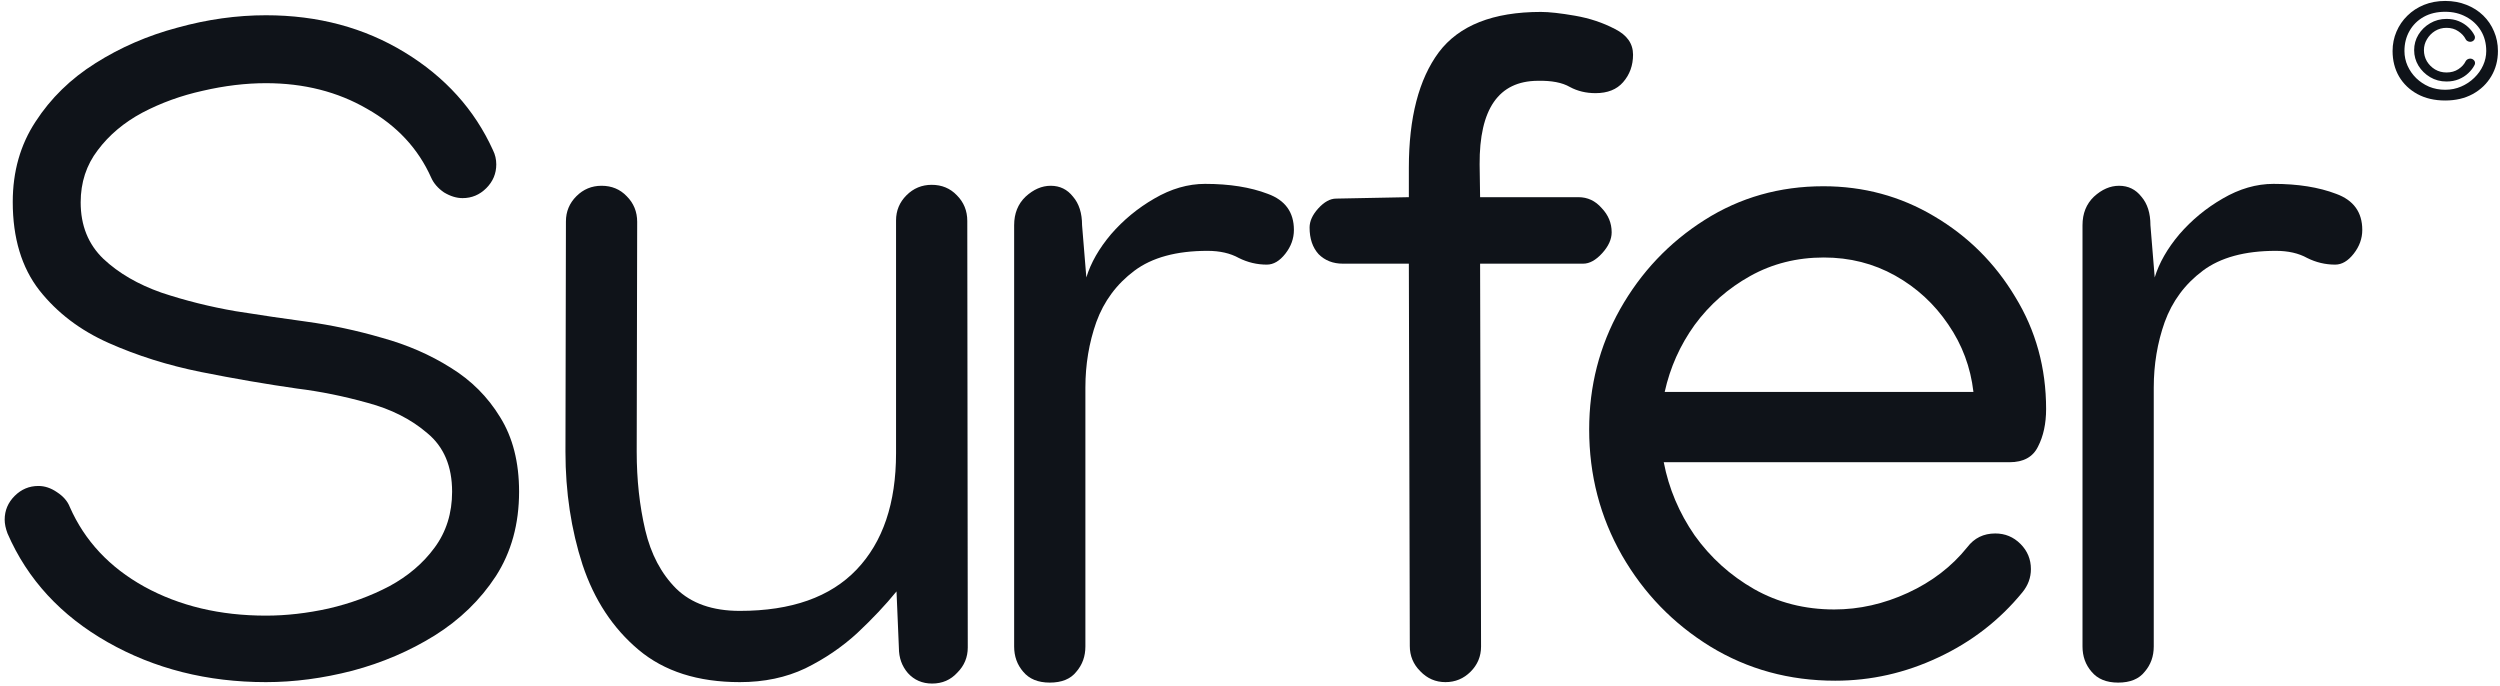
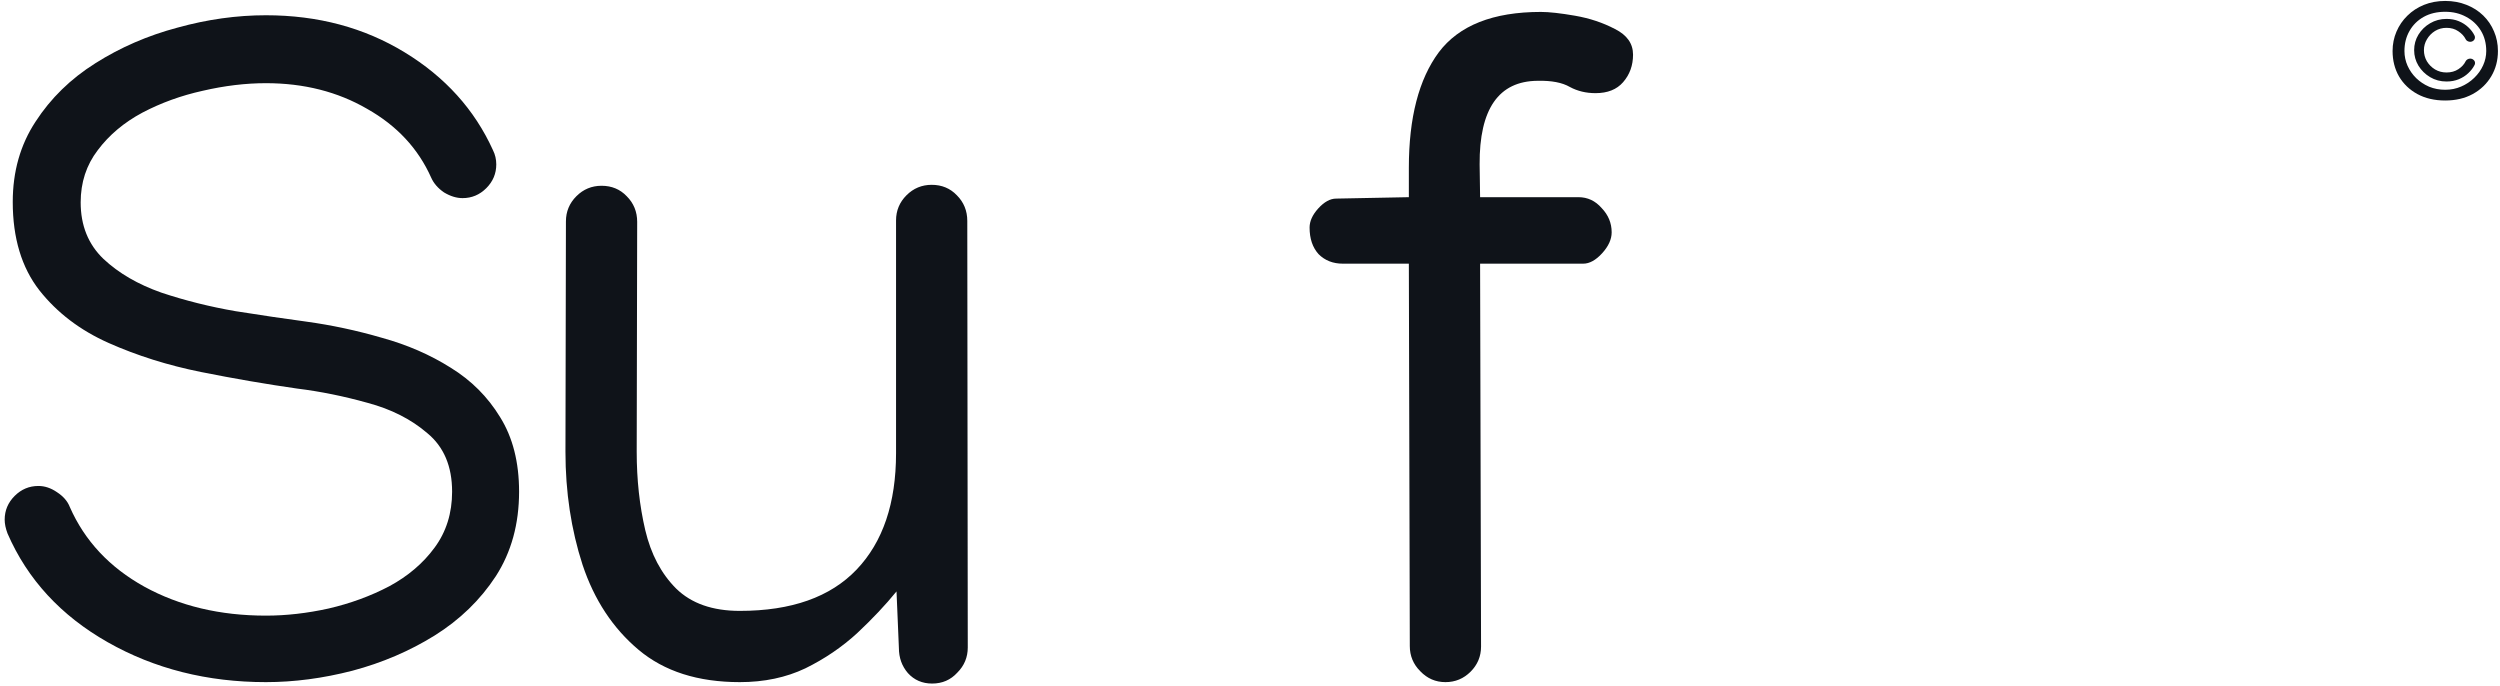
<svg xmlns="http://www.w3.org/2000/svg" width="514" height="141" viewBox="0 0 514 141" fill="none">
  <path d="M54.672 3.137C65.349 3.137 74.854 5.676 83.188 10.754C91.521 15.832 97.576 22.538 101.352 30.871C101.807 31.783 102.035 32.759 102.035 33.801C102.035 35.689 101.352 37.316 99.984 38.684C98.617 40.051 96.99 40.734 95.102 40.734C93.865 40.734 92.595 40.344 91.293 39.562C90.056 38.716 89.177 37.707 88.656 36.535C85.987 30.546 81.592 25.826 75.473 22.375C69.418 18.859 62.484 17.102 54.672 17.102C50.505 17.102 46.176 17.622 41.684 18.664C37.257 19.641 33.122 21.138 29.281 23.156C25.505 25.174 22.445 27.746 20.102 30.871C17.758 33.931 16.586 37.512 16.586 41.613C16.586 46.366 18.148 50.24 21.273 53.234C24.398 56.164 28.37 58.475 33.188 60.168C38.07 61.796 43.148 63.065 48.422 63.977C53.76 64.823 58.611 65.539 62.973 66.125C68.181 66.841 73.357 67.948 78.5 69.445C83.708 70.878 88.428 72.928 92.66 75.598C96.892 78.202 100.277 81.587 102.816 85.754C105.421 89.921 106.723 95.031 106.723 101.086C106.723 107.727 105.128 113.521 101.938 118.469C98.747 123.352 94.548 127.421 89.34 130.676C84.197 133.866 78.565 136.275 72.445 137.902C66.391 139.465 60.466 140.246 54.672 140.246C42.628 140.246 31.788 137.512 22.152 132.043C12.517 126.574 5.648 119.12 1.547 109.68C1.156 108.638 0.961 107.694 0.961 106.848C0.961 104.96 1.645 103.332 3.012 101.965C4.379 100.598 6.007 99.914 7.895 99.914C9.197 99.914 10.466 100.337 11.703 101.184C13.005 102.03 13.884 103.039 14.34 104.211C17.4 111.177 22.51 116.646 29.672 120.617C36.898 124.589 45.232 126.574 54.672 126.574C58.839 126.574 63.135 126.086 67.562 125.109C72.055 124.068 76.221 122.538 80.062 120.52C83.904 118.436 86.996 115.799 89.34 112.609C91.749 109.354 92.953 105.513 92.953 101.086C92.953 95.878 91.26 91.874 87.875 89.074C84.555 86.21 80.453 84.126 75.57 82.824C70.688 81.457 65.87 80.481 61.117 79.894C54.737 78.983 48.129 77.844 41.293 76.477C34.522 75.109 28.207 73.124 22.348 70.519C16.488 67.915 11.736 64.302 8.09 59.68C4.444 54.992 2.621 48.938 2.621 41.516C2.621 35.266 4.184 29.764 7.309 25.012C10.434 20.194 14.535 16.19 19.613 13C24.756 9.745 30.388 7.303 36.508 5.676C42.628 3.983 48.682 3.137 54.672 3.137Z" fill="#0F1319" />
  <path d="M191.648 140.539C189.63 140.539 187.97 139.823 186.668 138.391C185.431 136.958 184.812 135.233 184.812 133.215L184.324 121.594C182.046 124.393 179.344 127.258 176.219 130.188C173.094 133.052 169.546 135.461 165.574 137.414C161.603 139.302 157.111 140.246 152.098 140.246C143.504 140.246 136.57 138.033 131.297 133.605C126.023 129.178 122.182 123.352 119.773 116.125C117.43 108.898 116.258 101.151 116.258 92.883L116.355 45.52C116.355 43.501 117.072 41.776 118.504 40.344C119.936 38.911 121.661 38.195 123.68 38.195C125.763 38.195 127.488 38.911 128.855 40.344C130.288 41.776 131.004 43.534 131.004 45.617L130.906 92.883C130.906 98.612 131.492 103.983 132.664 108.996C133.836 113.944 135.952 117.948 139.012 121.008C142.137 124.068 146.499 125.598 152.098 125.598C162.71 125.598 170.717 122.766 176.121 117.102C181.525 111.438 184.227 103.462 184.227 93.176V45.324C184.227 43.306 184.943 41.581 186.375 40.148C187.807 38.716 189.533 38 191.551 38C193.634 38 195.359 38.716 196.727 40.148C198.159 41.581 198.875 43.339 198.875 45.422L198.973 133.117C198.973 135.135 198.257 136.861 196.824 138.293C195.457 139.79 193.732 140.539 191.648 140.539Z" fill="#0F1319" />
-   <path d="M266.027 47.277C266.027 49.035 265.441 50.663 264.27 52.16C263.098 53.658 261.828 54.406 260.461 54.406C258.443 54.406 256.522 53.95 254.699 53.039C252.941 52.062 250.793 51.574 248.254 51.574C241.874 51.574 236.861 52.941 233.215 55.676C229.569 58.41 226.965 61.926 225.402 66.223C223.905 70.454 223.156 74.947 223.156 79.699V132.922C223.156 134.94 222.538 136.665 221.301 138.098C220.129 139.595 218.306 140.344 215.832 140.344C213.423 140.344 211.6 139.595 210.363 138.098C209.126 136.665 208.508 134.94 208.508 132.922V46.301C208.508 43.892 209.289 41.939 210.852 40.441C212.479 38.944 214.204 38.195 216.027 38.195C217.915 38.195 219.445 38.944 220.617 40.441C221.854 41.874 222.473 43.827 222.473 46.301L223.352 57.043C224.263 54.048 225.956 51.086 228.43 48.156C230.969 45.227 233.931 42.785 237.316 40.832C240.767 38.814 244.25 37.805 247.766 37.805C252.779 37.805 257.076 38.488 260.656 39.855C264.237 41.158 266.027 43.632 266.027 47.277Z" fill="#0F1319" />
  <path d="M328.039 19.152C326.086 19.152 324.328 18.729 322.766 17.883C321.203 16.971 318.99 16.548 316.125 16.613C308.117 16.678 304.146 22.408 304.211 33.801L304.309 40.539H324.523C326.411 40.539 328.007 41.288 329.309 42.785C330.676 44.217 331.359 45.878 331.359 47.766C331.359 49.198 330.708 50.63 329.406 52.062C328.104 53.495 326.802 54.211 325.5 54.211H304.309L304.504 132.922C304.504 134.94 303.788 136.665 302.355 138.098C300.923 139.53 299.198 140.246 297.18 140.246C295.161 140.246 293.436 139.497 292.004 138C290.572 136.568 289.855 134.842 289.855 132.824L289.66 54.211H276.086C274.068 54.211 272.408 53.56 271.105 52.258C269.868 50.891 269.25 49.068 269.25 46.789C269.25 45.487 269.836 44.185 271.008 42.883C272.245 41.516 273.482 40.832 274.719 40.832L289.66 40.539V34.484C289.66 24.198 291.711 16.288 295.812 10.754C299.979 5.22 306.978 2.453 316.809 2.453C318.501 2.453 320.845 2.714 323.84 3.234C326.835 3.755 329.569 4.667 332.043 5.969C334.517 7.206 335.754 8.964 335.754 11.242C335.754 13.456 335.07 15.344 333.703 16.906C332.401 18.404 330.513 19.152 328.039 19.152Z" fill="#0F1319" />
-   <path d="M377.32 139.953C367.88 139.953 359.319 137.609 351.637 132.922C344.02 128.234 337.965 121.984 333.473 114.172C328.98 106.294 326.734 97.668 326.734 88.293C326.734 79.374 328.85 71.138 333.082 63.586C337.379 55.969 343.173 49.849 350.465 45.227C357.757 40.604 365.895 38.293 374.879 38.293C383.147 38.293 390.732 40.344 397.633 44.445C404.599 48.547 410.165 54.081 414.332 61.047C418.564 67.948 420.68 75.63 420.68 84.094C420.68 87.088 420.126 89.66 419.02 91.809C417.978 93.957 416.025 95.031 413.16 95.031H342.066C343.108 100.435 345.224 105.448 348.414 110.07C351.669 114.628 355.738 118.306 360.621 121.105C365.569 123.905 371.07 125.305 377.125 125.305C382.268 125.305 387.314 124.165 392.262 121.887C397.21 119.608 401.279 116.483 404.469 112.512C405.901 110.624 407.822 109.68 410.23 109.68C412.249 109.68 413.974 110.396 415.406 111.828C416.839 113.26 417.555 114.986 417.555 117.004C417.555 118.762 416.969 120.357 415.797 121.789C411.109 127.518 405.348 131.978 398.512 135.168C391.741 138.358 384.677 139.953 377.32 139.953ZM405.738 80.578C405.152 75.5 403.427 70.878 400.562 66.711C397.698 62.479 394.052 59.126 389.625 56.652C385.198 54.178 380.315 52.941 374.977 52.941C369.443 52.941 364.397 54.211 359.84 56.75C355.283 59.289 351.474 62.642 348.414 66.809C345.419 70.975 343.368 75.565 342.262 80.578H405.738Z" fill="#0F1319" />
-   <path d="M485.684 47.277C485.684 49.035 485.098 50.663 483.926 52.16C482.754 53.658 481.484 54.406 480.117 54.406C478.099 54.406 476.178 53.95 474.355 53.039C472.598 52.062 470.449 51.574 467.91 51.574C461.53 51.574 456.517 52.941 452.871 55.676C449.225 58.41 446.621 61.926 445.059 66.223C443.561 70.454 442.812 74.947 442.812 79.699V132.922C442.812 134.94 442.194 136.665 440.957 138.098C439.785 139.595 437.962 140.344 435.488 140.344C433.079 140.344 431.257 139.595 430.02 138.098C428.783 136.665 428.164 134.94 428.164 132.922V46.301C428.164 43.892 428.945 41.939 430.508 40.441C432.135 38.944 433.861 38.195 435.684 38.195C437.572 38.195 439.102 38.944 440.273 40.441C441.51 41.874 442.129 43.827 442.129 46.301L443.008 57.043C443.919 54.048 445.612 51.086 448.086 48.156C450.625 45.227 453.587 42.785 456.973 40.832C460.423 38.814 463.906 37.805 467.422 37.805C472.435 37.805 476.732 38.488 480.312 39.855C483.893 41.158 485.684 43.632 485.684 47.277Z" fill="#0F1319" />
  <path d="M502.734 0.195C504.323 0.195 505.781 0.462 507.109 0.996C508.438 1.517 509.583 2.246 510.547 3.184C511.51 4.121 512.253 5.215 512.773 6.465C513.307 7.702 513.574 9.043 513.574 10.488C513.574 12.415 513.118 14.147 512.207 15.684C511.296 17.22 510.026 18.438 508.398 19.336C506.771 20.221 504.883 20.664 502.734 20.664C500.547 20.664 498.639 20.221 497.012 19.336C495.397 18.451 494.141 17.246 493.242 15.723C492.357 14.186 491.914 12.441 491.914 10.488C491.914 9.082 492.181 7.754 492.715 6.504C493.249 5.254 493.997 4.16 494.961 3.223C495.924 2.272 497.064 1.53 498.379 0.996C499.707 0.462 501.159 0.195 502.734 0.195ZM502.734 2.422C501.042 2.422 499.564 2.773 498.301 3.477C497.051 4.18 496.081 5.143 495.391 6.367C494.701 7.578 494.355 8.952 494.355 10.488C494.355 11.556 494.57 12.572 495 13.535C495.43 14.486 496.022 15.332 496.777 16.074C497.546 16.816 498.431 17.402 499.434 17.832C500.449 18.249 501.549 18.457 502.734 18.457C503.906 18.457 505 18.236 506.016 17.793C507.044 17.35 507.943 16.751 508.711 15.996C509.492 15.241 510.098 14.388 510.527 13.438C510.957 12.487 511.172 11.504 511.172 10.488C511.172 8.9 510.801 7.5 510.059 6.289C509.316 5.078 508.307 4.134 507.031 3.457C505.768 2.767 504.336 2.422 502.734 2.422ZM496.348 10.312C496.348 9.154 496.641 8.092 497.227 7.129C497.826 6.152 498.626 5.371 499.629 4.785C500.645 4.186 501.771 3.887 503.008 3.887C503.932 3.887 504.772 4.043 505.527 4.355C506.283 4.668 506.934 5.085 507.48 5.605C508.027 6.113 508.451 6.673 508.75 7.285C508.815 7.415 508.848 7.546 508.848 7.676C508.848 7.936 508.75 8.158 508.555 8.34C508.359 8.509 508.125 8.594 507.852 8.594C507.669 8.594 507.487 8.542 507.305 8.438C507.122 8.333 506.999 8.203 506.934 8.047C506.621 7.422 506.12 6.882 505.43 6.426C504.753 5.957 503.945 5.723 503.008 5.723C502.135 5.723 501.348 5.938 500.645 6.367C499.954 6.797 499.401 7.363 498.984 8.066C498.568 8.757 498.359 9.505 498.359 10.312C498.359 11.133 498.561 11.895 498.965 12.598C499.382 13.288 499.941 13.848 500.645 14.277C501.348 14.694 502.135 14.902 503.008 14.902C503.945 14.902 504.759 14.675 505.449 14.219C506.139 13.763 506.634 13.223 506.934 12.598C507.012 12.441 507.135 12.311 507.305 12.207C507.487 12.103 507.669 12.051 507.852 12.051C508.138 12.051 508.379 12.142 508.574 12.324C508.77 12.493 508.867 12.708 508.867 12.969C508.867 13.112 508.835 13.242 508.77 13.359C508.47 13.958 508.04 14.518 507.48 15.039C506.934 15.56 506.283 15.977 505.527 16.289C504.772 16.602 503.932 16.758 503.008 16.758C501.758 16.758 500.632 16.458 499.629 15.859C498.626 15.26 497.826 14.473 497.227 13.496C496.641 12.52 496.348 11.458 496.348 10.312Z" fill="#0F1319" />
</svg>